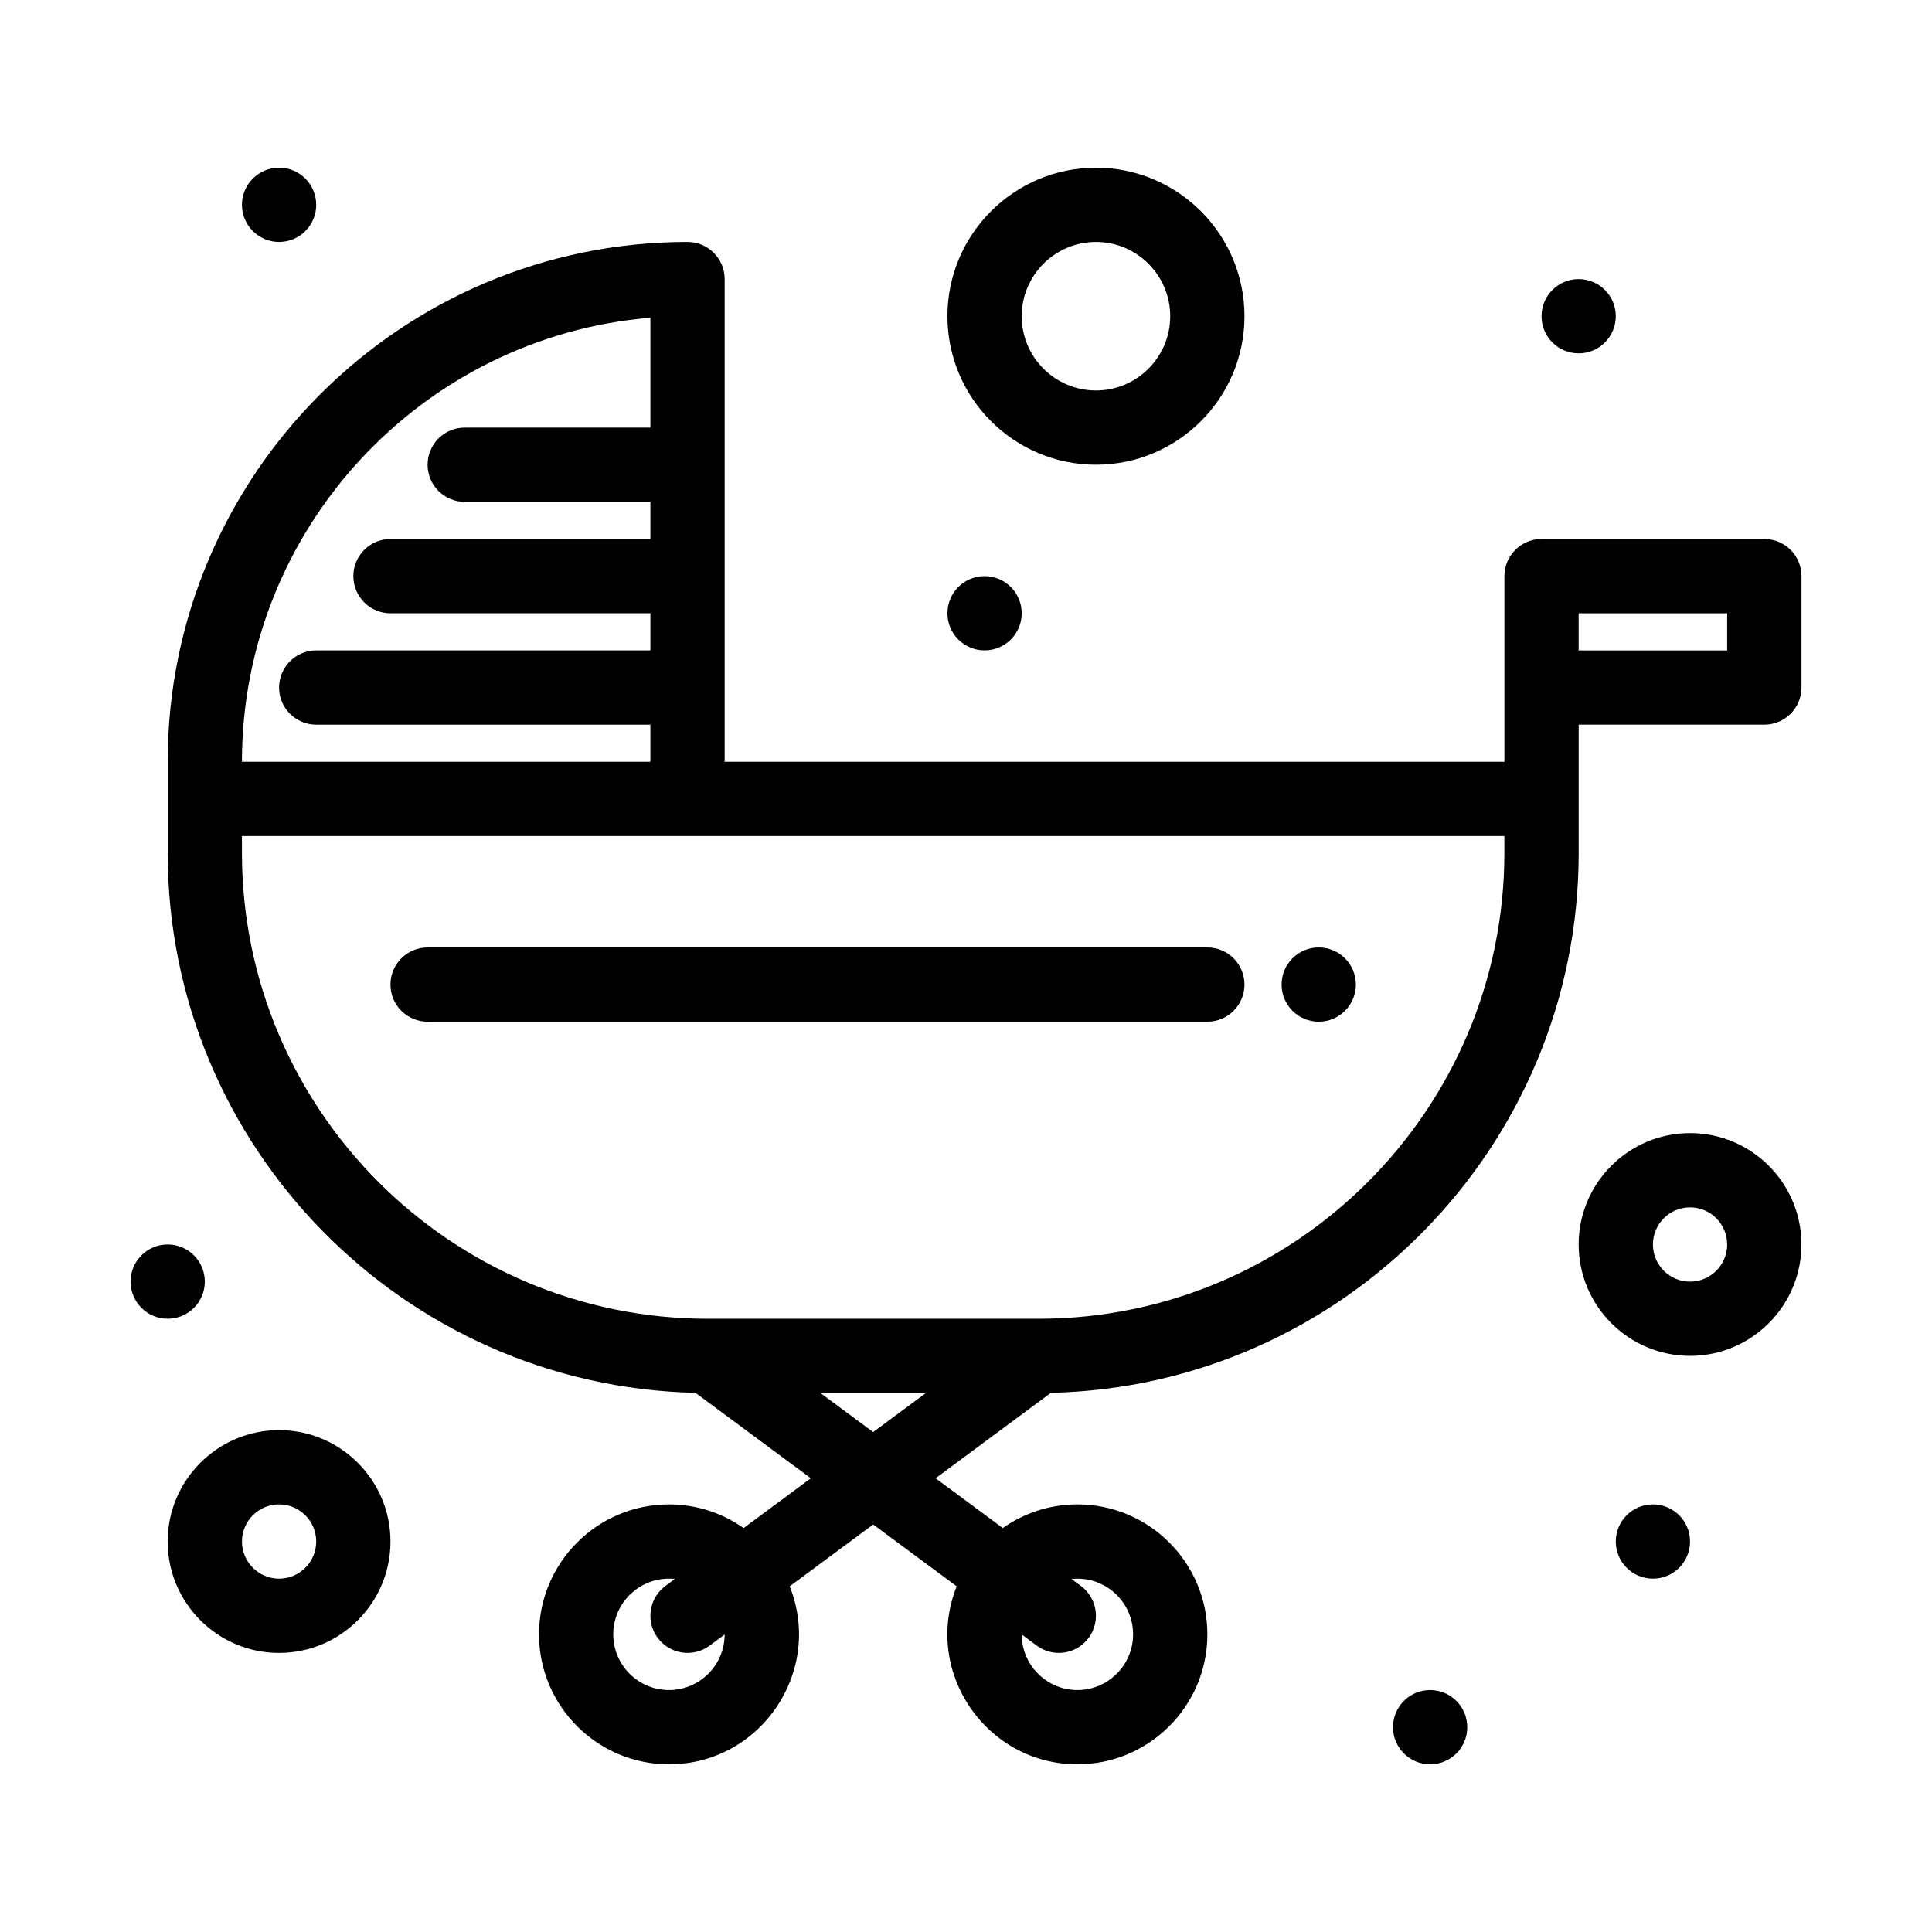
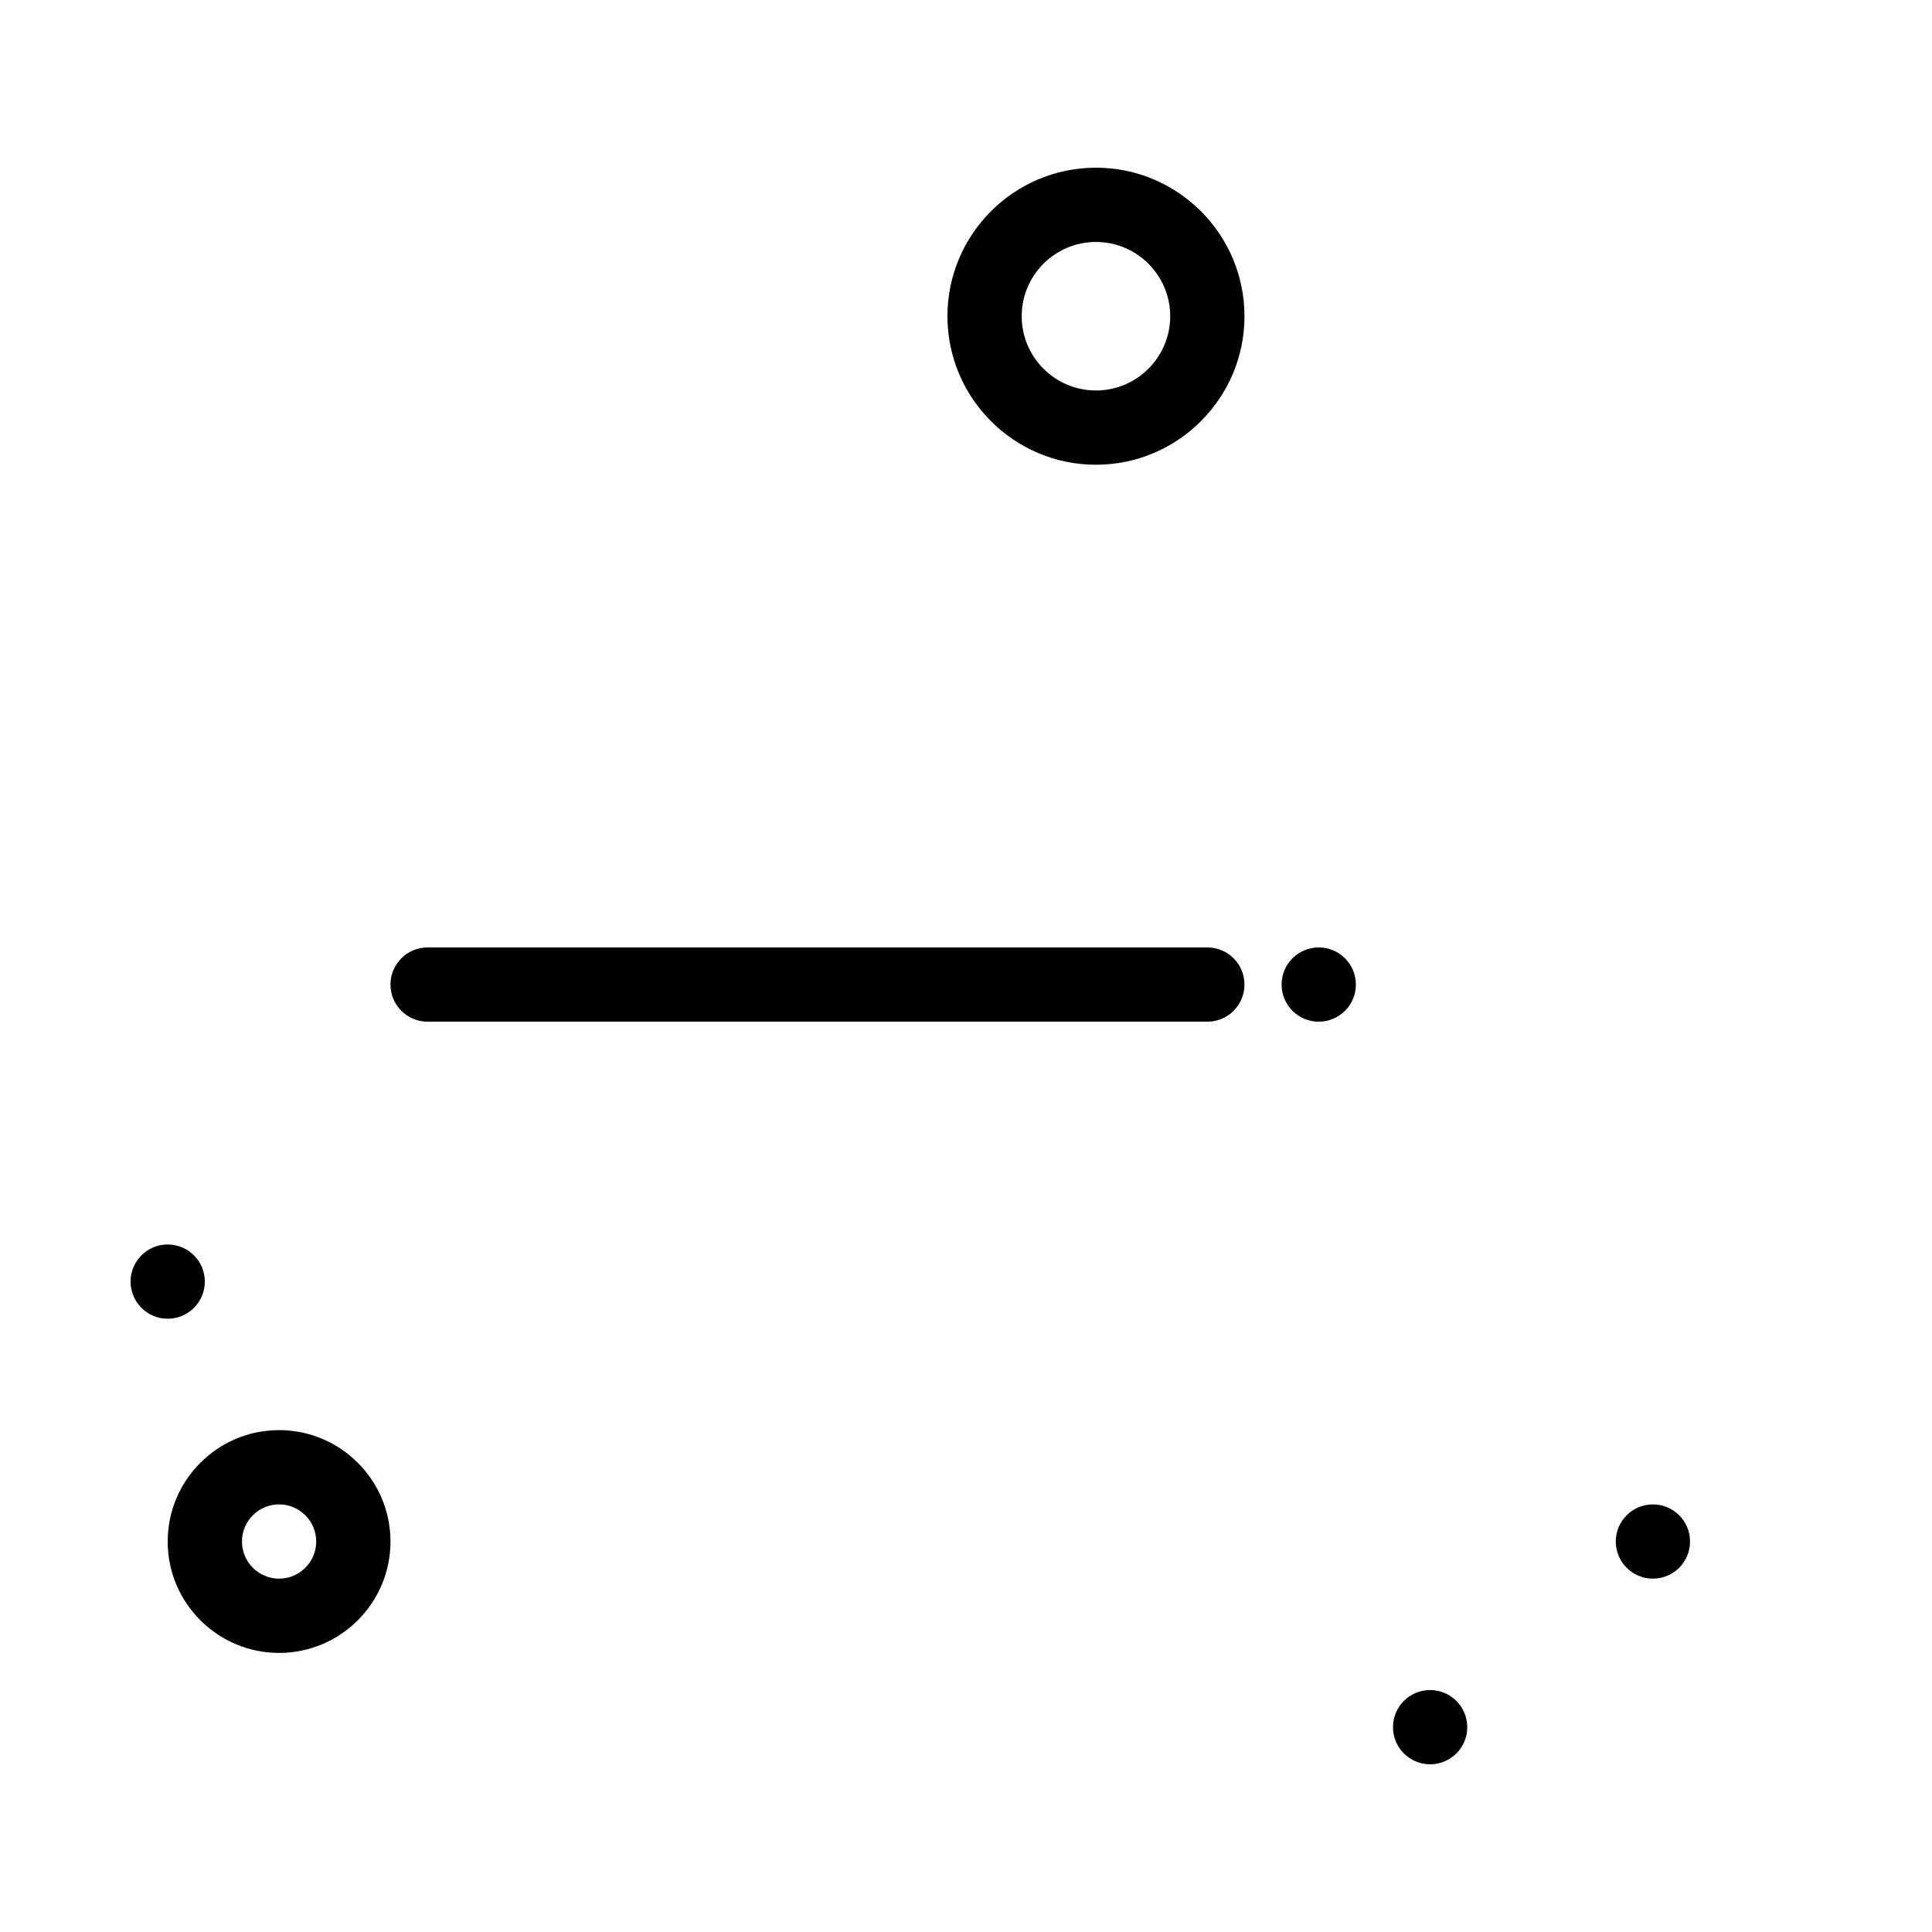
<svg xmlns="http://www.w3.org/2000/svg" fill="#000000" width="800px" height="800px" version="1.1" viewBox="144 144 512 512">
  <g>
    <path d="m247.48 404.92c0 5.434 4.406 9.84 9.84 9.84h206.64c5.434 0 9.84-4.406 9.84-9.84 0-5.434-4.406-9.84-9.84-9.84h-206.64c-5.434 0-9.84 4.406-9.84 9.84z" />
-     <path d="m611.56 286.84h-59.039c-5.434 0-9.84 4.406-9.84 9.84v49.199h-206.64v-127.92c0-5.434-4.406-9.84-9.84-9.84-75.961 0-137.76 61.801-137.76 137.76v24.109c0 77.84 62.441 141.37 139.87 143.13l30.562 22.637-17.812 13.195c-5.602-3.945-12.422-6.269-19.777-6.269-18.992 0-34.441 15.449-34.441 34.441 0 18.992 15.449 34.441 34.441 34.441 24.266 0 41.004-24.598 31.992-47.168l22.129-16.395 22.129 16.391c-9 22.535 7.684 47.168 31.992 47.168 18.992 0 34.441-15.449 34.441-34.441 0-18.992-15.449-34.441-34.441-34.441-7.356 0-14.176 2.324-19.777 6.269l-17.812-13.191 30.562-22.637c77.422-1.762 139.87-65.289 139.87-143.13v-33.949h49.199c5.434 0 9.84-4.406 9.84-9.84v-29.52c0-5.438-4.406-9.84-9.84-9.84zm-290.28 305.04c-8.141 0-14.762-6.621-14.762-14.762 0-8.746 7.606-15.605 16.32-14.676l-2.496 1.848c-4.367 3.234-5.285 9.398-2.051 13.762 3.246 4.379 9.41 5.277 13.766 2.051l3.981-2.949c-0.02 8.125-6.633 14.727-14.758 14.727zm123-14.762c0 8.141-6.621 14.762-14.762 14.762-8.125 0-14.738-6.602-14.758-14.723l3.981 2.949c4.348 3.219 10.516 2.34 13.762-2.051 3.234-4.367 2.316-10.527-2.051-13.762l-2.496-1.848c8.707-0.93 16.324 5.914 16.324 14.672zm-127.92-348.91v29.113h-49.199c-5.434 0-9.84 4.406-9.84 9.84s4.406 9.84 9.84 9.84h49.199v9.84h-68.879c-5.434 0-9.84 4.406-9.84 9.84 0 5.434 4.406 9.84 9.84 9.84h68.879v9.84l-88.562 0.004c-5.434 0-9.84 4.406-9.84 9.84 0 5.434 4.406 9.84 9.84 9.84h88.559v9.84h-108.24c0-61.797 47.719-112.66 108.24-117.68zm45.066 284.96h27.945l-13.973 10.348zm181.25-143.17c0 68.094-55.398 123.49-123.49 123.49h-87.578c-68.094 0-123.49-55.398-123.49-123.49v-4.43h334.56zm59.039-53.629h-39.359v-9.84h39.359z" />
    <path d="m217.96 523c-16.277 0-29.52 13.242-29.52 29.52 0 16.277 13.242 29.52 29.52 29.52 16.277 0 29.52-13.242 29.52-29.52 0-16.277-13.242-29.52-29.52-29.52zm0 39.359c-5.426 0-9.84-4.414-9.84-9.84s4.414-9.84 9.84-9.84 9.84 4.414 9.84 9.84-4.414 9.84-9.84 9.84z" />
-     <path d="m591.88 444.28c-16.277 0-29.52 13.242-29.52 29.52s13.242 29.52 29.52 29.52 29.52-13.242 29.52-29.52-13.242-29.52-29.52-29.52zm0 39.363c-5.426 0-9.84-4.414-9.84-9.84s4.414-9.84 9.84-9.84c5.426 0 9.84 4.414 9.84 9.84 0 5.422-4.414 9.84-9.84 9.84z" />
    <path d="m434.44 267.16c21.703 0 39.359-17.656 39.359-39.359s-17.656-39.359-39.359-39.359-39.359 17.656-39.359 39.359 17.656 39.359 39.359 39.359zm0-59.039c10.852 0 19.68 8.828 19.68 19.68s-8.828 19.68-19.68 19.68-19.68-8.828-19.68-19.68 8.828-19.68 19.68-19.68z" />
-     <path d="m414.76 306.52c0 5.434-4.406 9.84-9.84 9.84-5.434 0-9.84-4.406-9.84-9.84 0-5.438 4.406-9.84 9.84-9.84 5.434 0 9.84 4.402 9.84 9.84" />
-     <path d="m572.2 227.8c0 5.438-4.406 9.84-9.84 9.84s-9.84-4.402-9.84-9.84c0-5.434 4.406-9.84 9.84-9.84s9.84 4.406 9.84 9.84" />
-     <path d="m227.8 198.28c0 5.434-4.406 9.84-9.84 9.84-5.434 0-9.84-4.406-9.84-9.84s4.406-9.84 9.84-9.84c5.434 0 9.84 4.406 9.84 9.84" />
    <path d="m198.28 483.64c0 5.434-4.406 9.84-9.84 9.84s-9.84-4.406-9.84-9.84c0-5.438 4.406-9.844 9.84-9.844s9.84 4.406 9.84 9.844" />
    <path d="m591.88 552.52c0 5.434-4.406 9.84-9.84 9.84-5.434 0-9.84-4.406-9.84-9.84 0-5.434 4.406-9.84 9.84-9.84 5.434 0 9.84 4.406 9.84 9.84" />
    <path d="m503.32 404.92c0 5.434-4.406 9.84-9.84 9.84-5.438 0-9.84-4.406-9.84-9.84 0-5.434 4.402-9.84 9.84-9.84 5.434 0 9.84 4.406 9.84 9.84" />
    <path d="m532.84 601.72c0 5.434-4.406 9.84-9.84 9.84-5.438 0-9.84-4.406-9.84-9.84s4.402-9.84 9.84-9.84c5.434 0 9.84 4.406 9.84 9.84" />
  </g>
</svg>